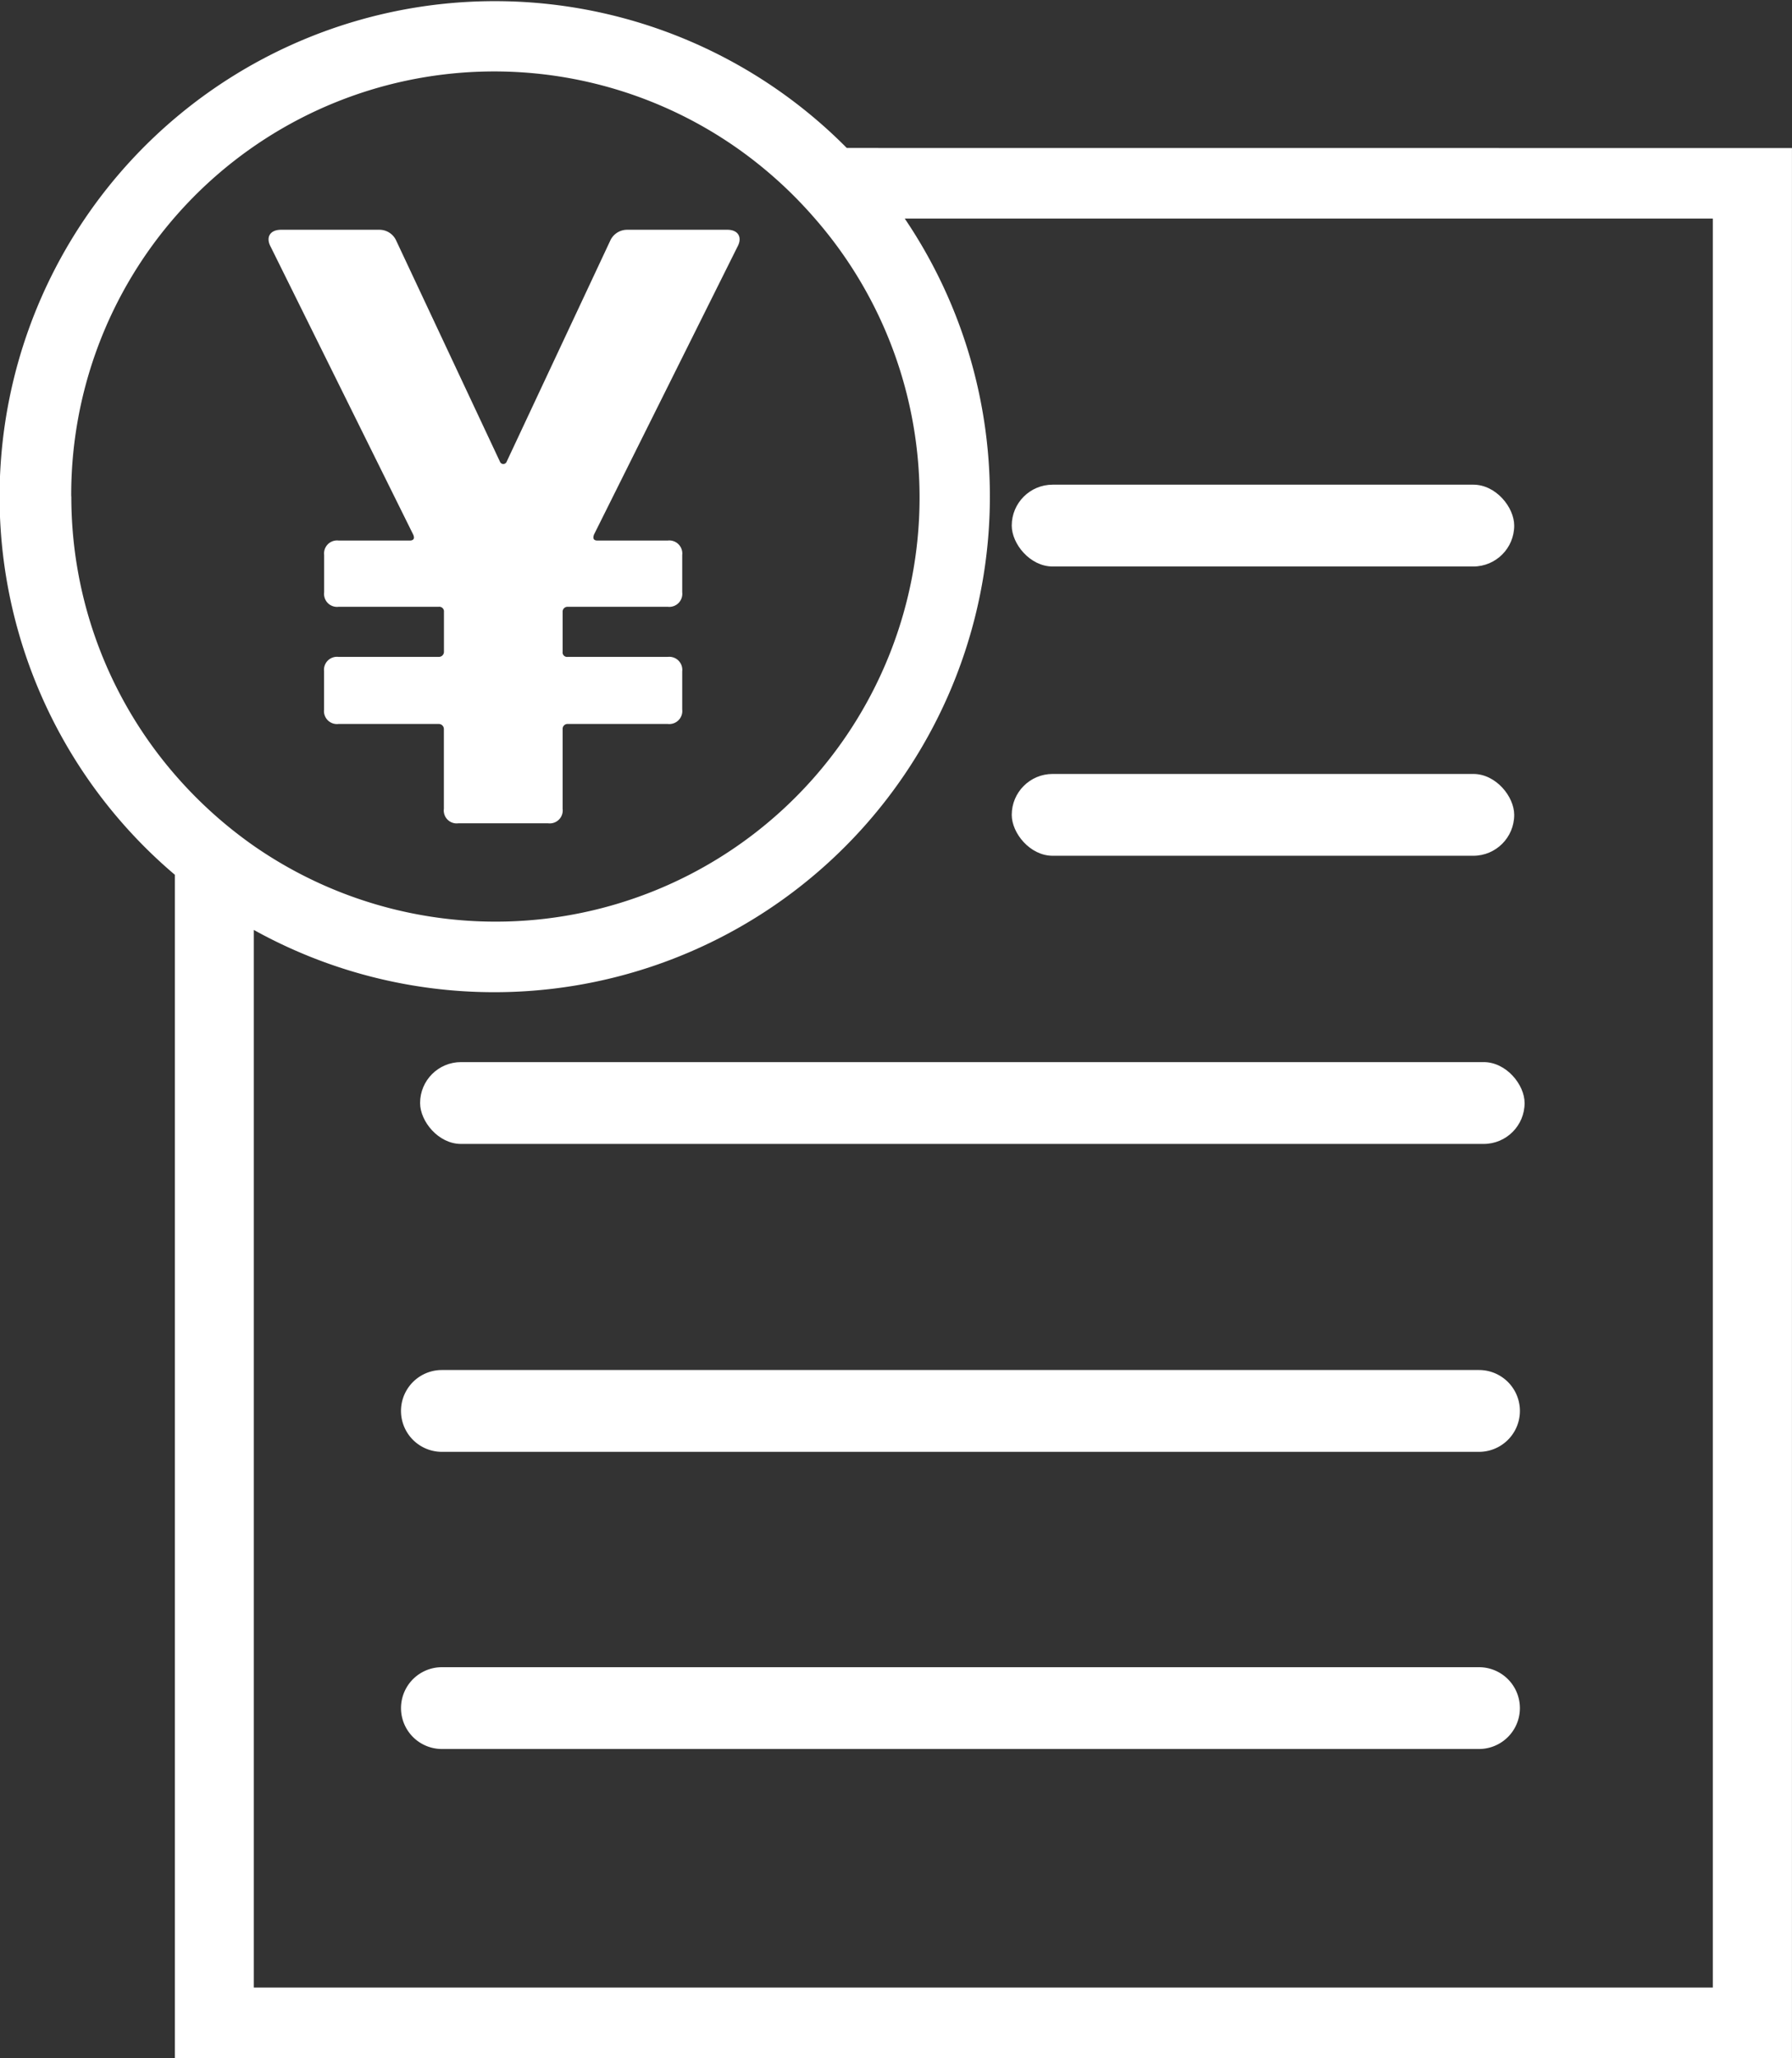
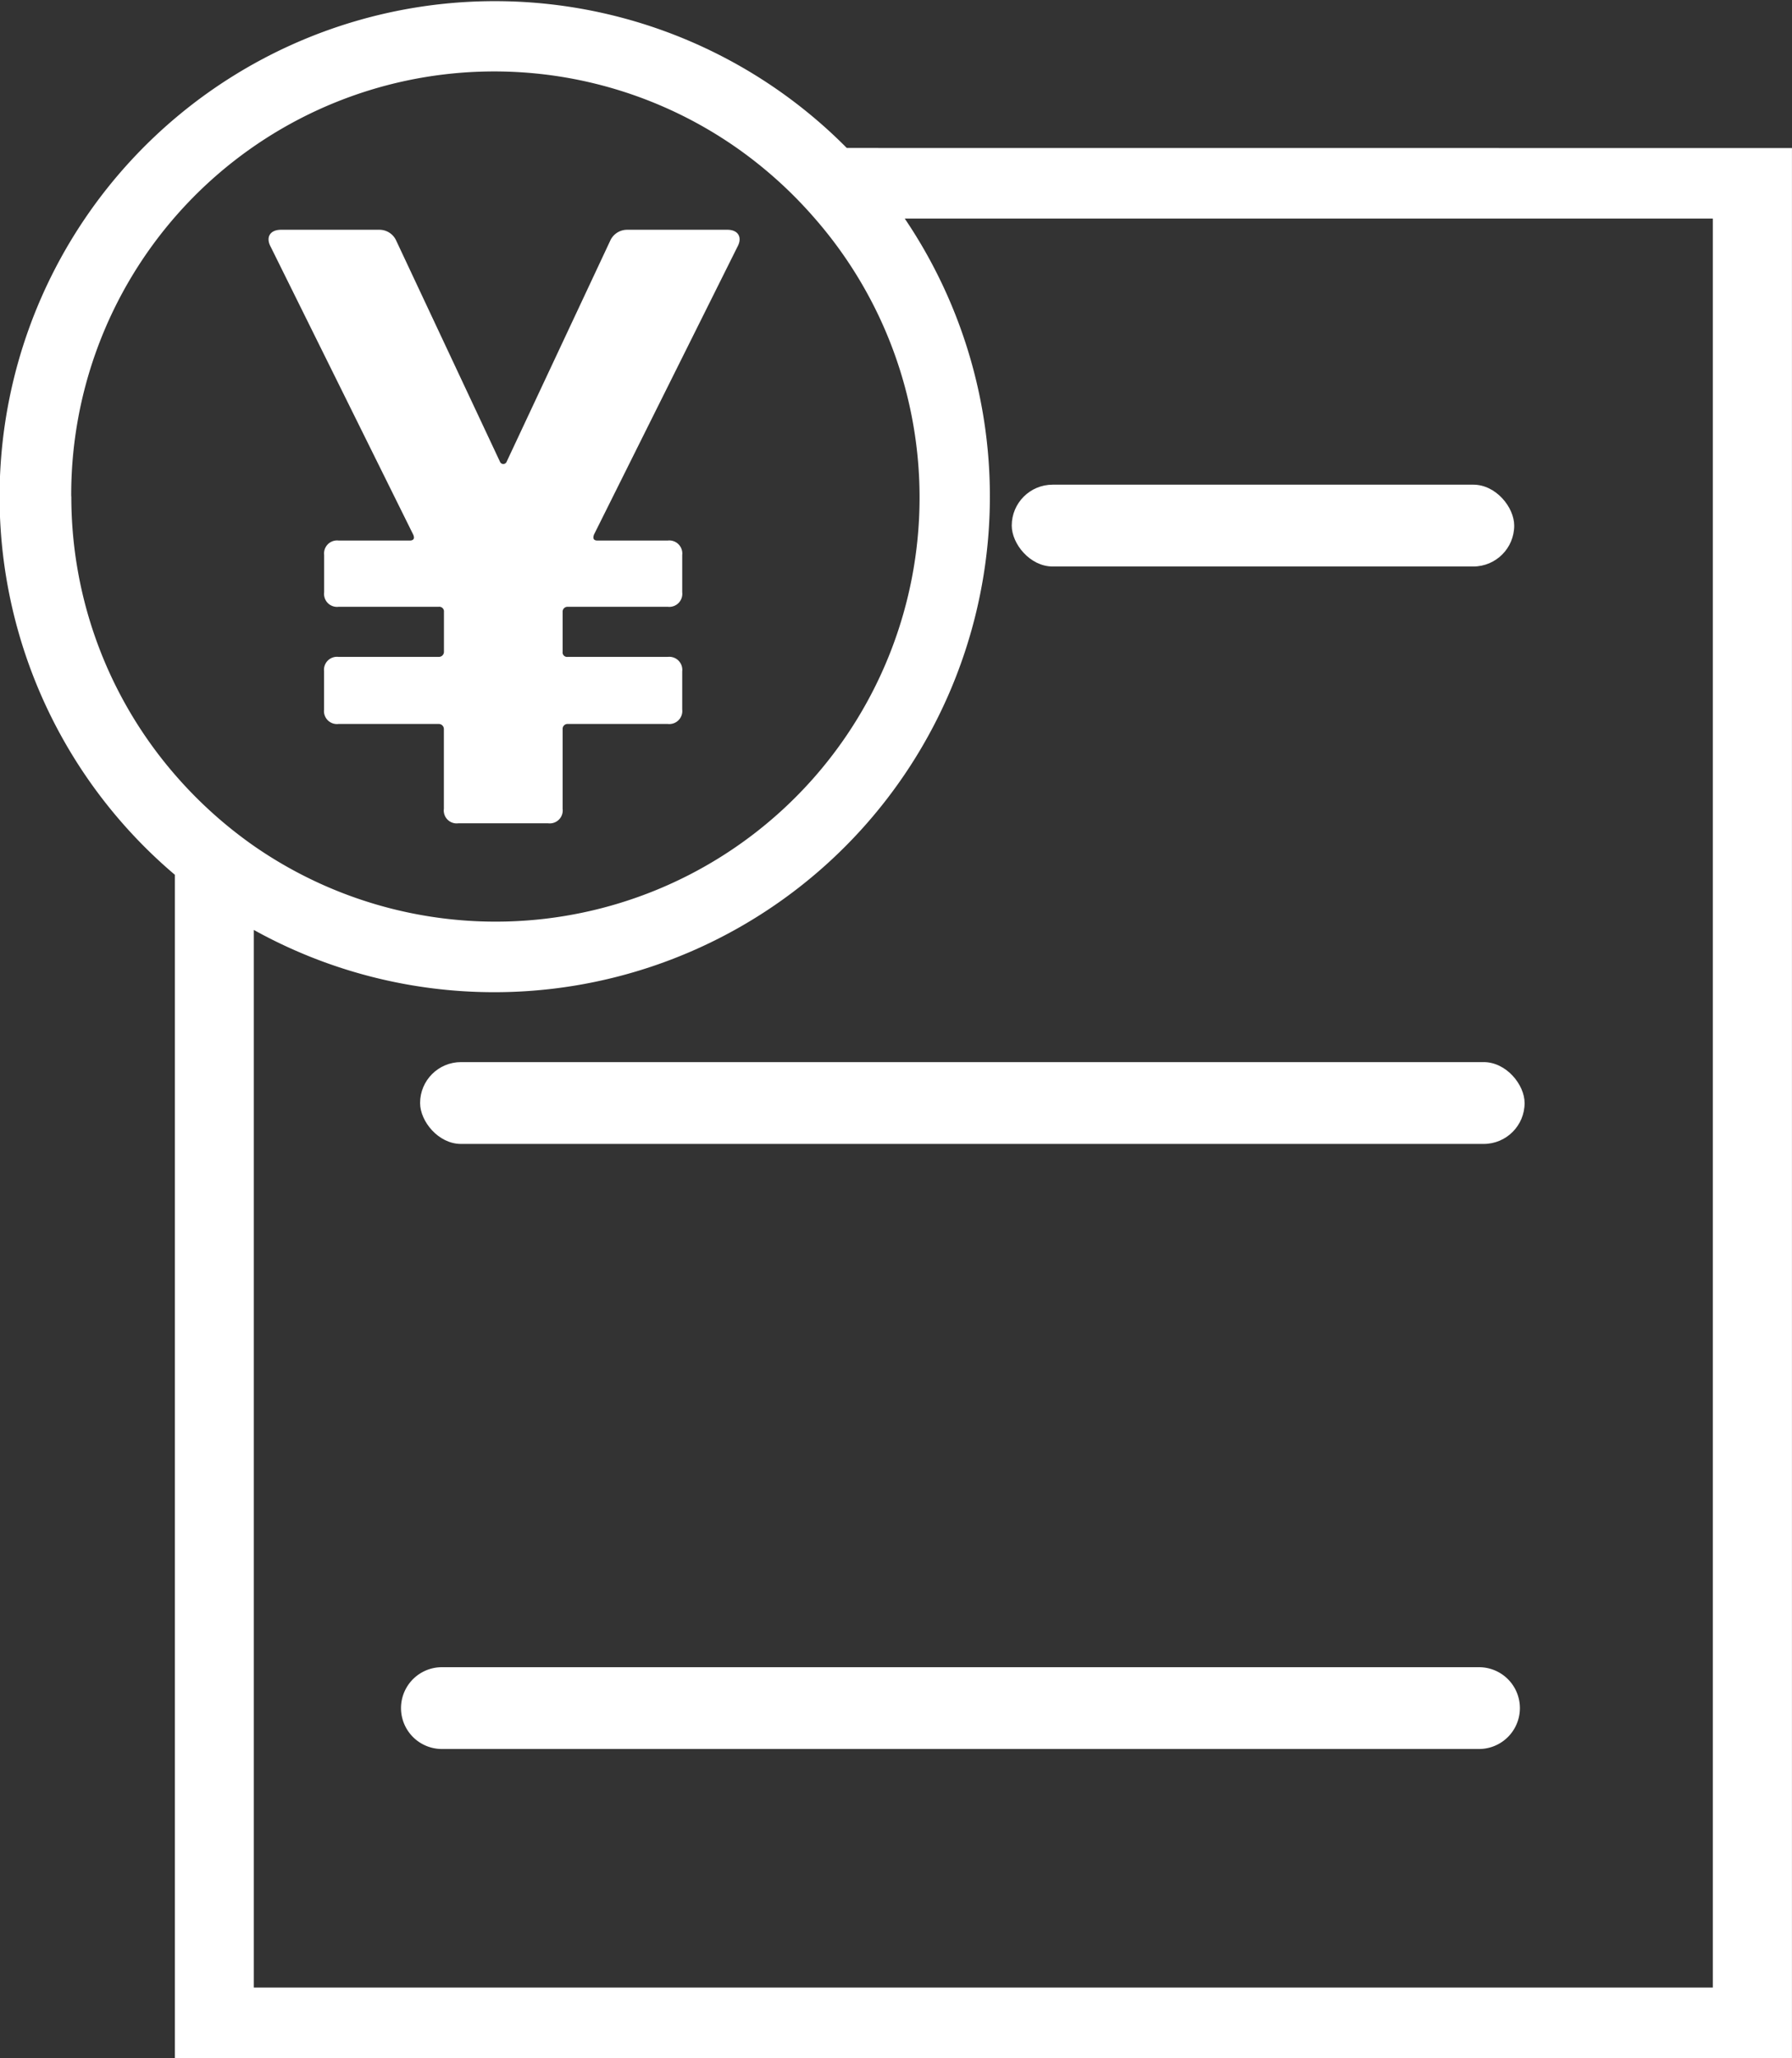
<svg xmlns="http://www.w3.org/2000/svg" width="49.645" height="57" viewBox="0 0 49.645 57">
  <rect x="0" y="0" width="49.645" height="57" fill="#333333" stroke="none" />
  <g id="グループ_1921" data-name="グループ 1921" transform="translate(-10712.425 -1859.434)">
-     <path id="パス_446" data-name="パス 446" d="M10798.215,2034.558h-28.732a1.133,1.133,0,0,1,0-2.266h28.732a1.133,1.133,0,0,1,0,2.266Z" transform="translate(-44.816 -134.918)" fill="#fff" />
    <path id="パス_447" data-name="パス 447" d="M10798.215,2073.271h-28.732a1.132,1.132,0,1,1,0-2.265h28.732a1.132,1.132,0,0,1,0,2.265Z" transform="translate(-44.816 -165.402)" fill="#fff" />
-     <rect id="長方形_3484" data-name="長方形 3484" width="13.92" height="2.266" rx="1.133" transform="translate(10740.454 1880.867)" fill="#fff" />
    <rect id="長方形_3485" data-name="長方形 3485" width="30.599" height="2.266" rx="1.133" transform="translate(10724.063 1888.847)" fill="#fff" />
    <rect id="長方形_3486" data-name="長方形 3486" width="13.92" height="2.266" rx="1.133" transform="translate(10740.454 1872.856)" fill="#fff" />
    <path id="パス_449" data-name="パス 449" d="M10735.883,1863.532a13.721,13.721,0,1,0-18.615,20.127v32.775h44.8v-52.9Zm-21.486,9.651a11.719,11.719,0,0,1,18.441-9.651,11.9,11.9,0,0,1,2.166,1.958,11.745,11.745,0,0,1-15.549,17.369,11.967,11.967,0,0,1-2.187-1.974A11.746,11.746,0,0,1,10714.4,1873.183Zm45.479,41.292h-40.42v-29.288a13.73,13.73,0,0,0,18.033-19.7h22.387Z" transform="translate(0.001 0)" fill="#fff" />
    <g id="グループ_1905" data-name="グループ 1905" transform="translate(10719.865 1865.797)">
      <path id="パス_450" data-name="パス 450" d="M10759.278,1887.989l-3.974,7.97c-.043.118,0,.165.092.165h1.952a.361.361,0,0,1,.4.4v1.035a.361.361,0,0,1-.4.4h-2.772a.134.134,0,0,0-.141.141v1.105a.124.124,0,0,0,.141.141h2.772a.361.361,0,0,1,.4.4v1.058a.361.361,0,0,1-.4.4h-2.772a.135.135,0,0,0-.141.141v2.21a.359.359,0,0,1-.4.4h-2.49a.357.357,0,0,1-.4-.4v-2.21a.141.141,0,0,0-.147-.141h-2.772a.359.359,0,0,1-.4-.4v-1.058a.36.36,0,0,1,.4-.4H10751a.14.14,0,0,0,.147-.141V1898.1a.129.129,0,0,0-.147-.141h-2.772a.359.359,0,0,1-.4-.4v-1.035a.36.36,0,0,1,.4-.4h1.975c.092,0,.145-.047.092-.165l-3.948-7.97c-.141-.259-.023-.471.287-.471h2.723a.51.51,0,0,1,.47.306l2.87,6.113a.1.1,0,0,0,.189,0l2.866-6.113a.513.513,0,0,1,.471-.306H10759C10759.3,1887.518,10759.421,1887.729,10759.278,1887.989Z" transform="translate(-10746.288 -1887.518)" fill="#fff" />
    </g>
  </g>
</svg>